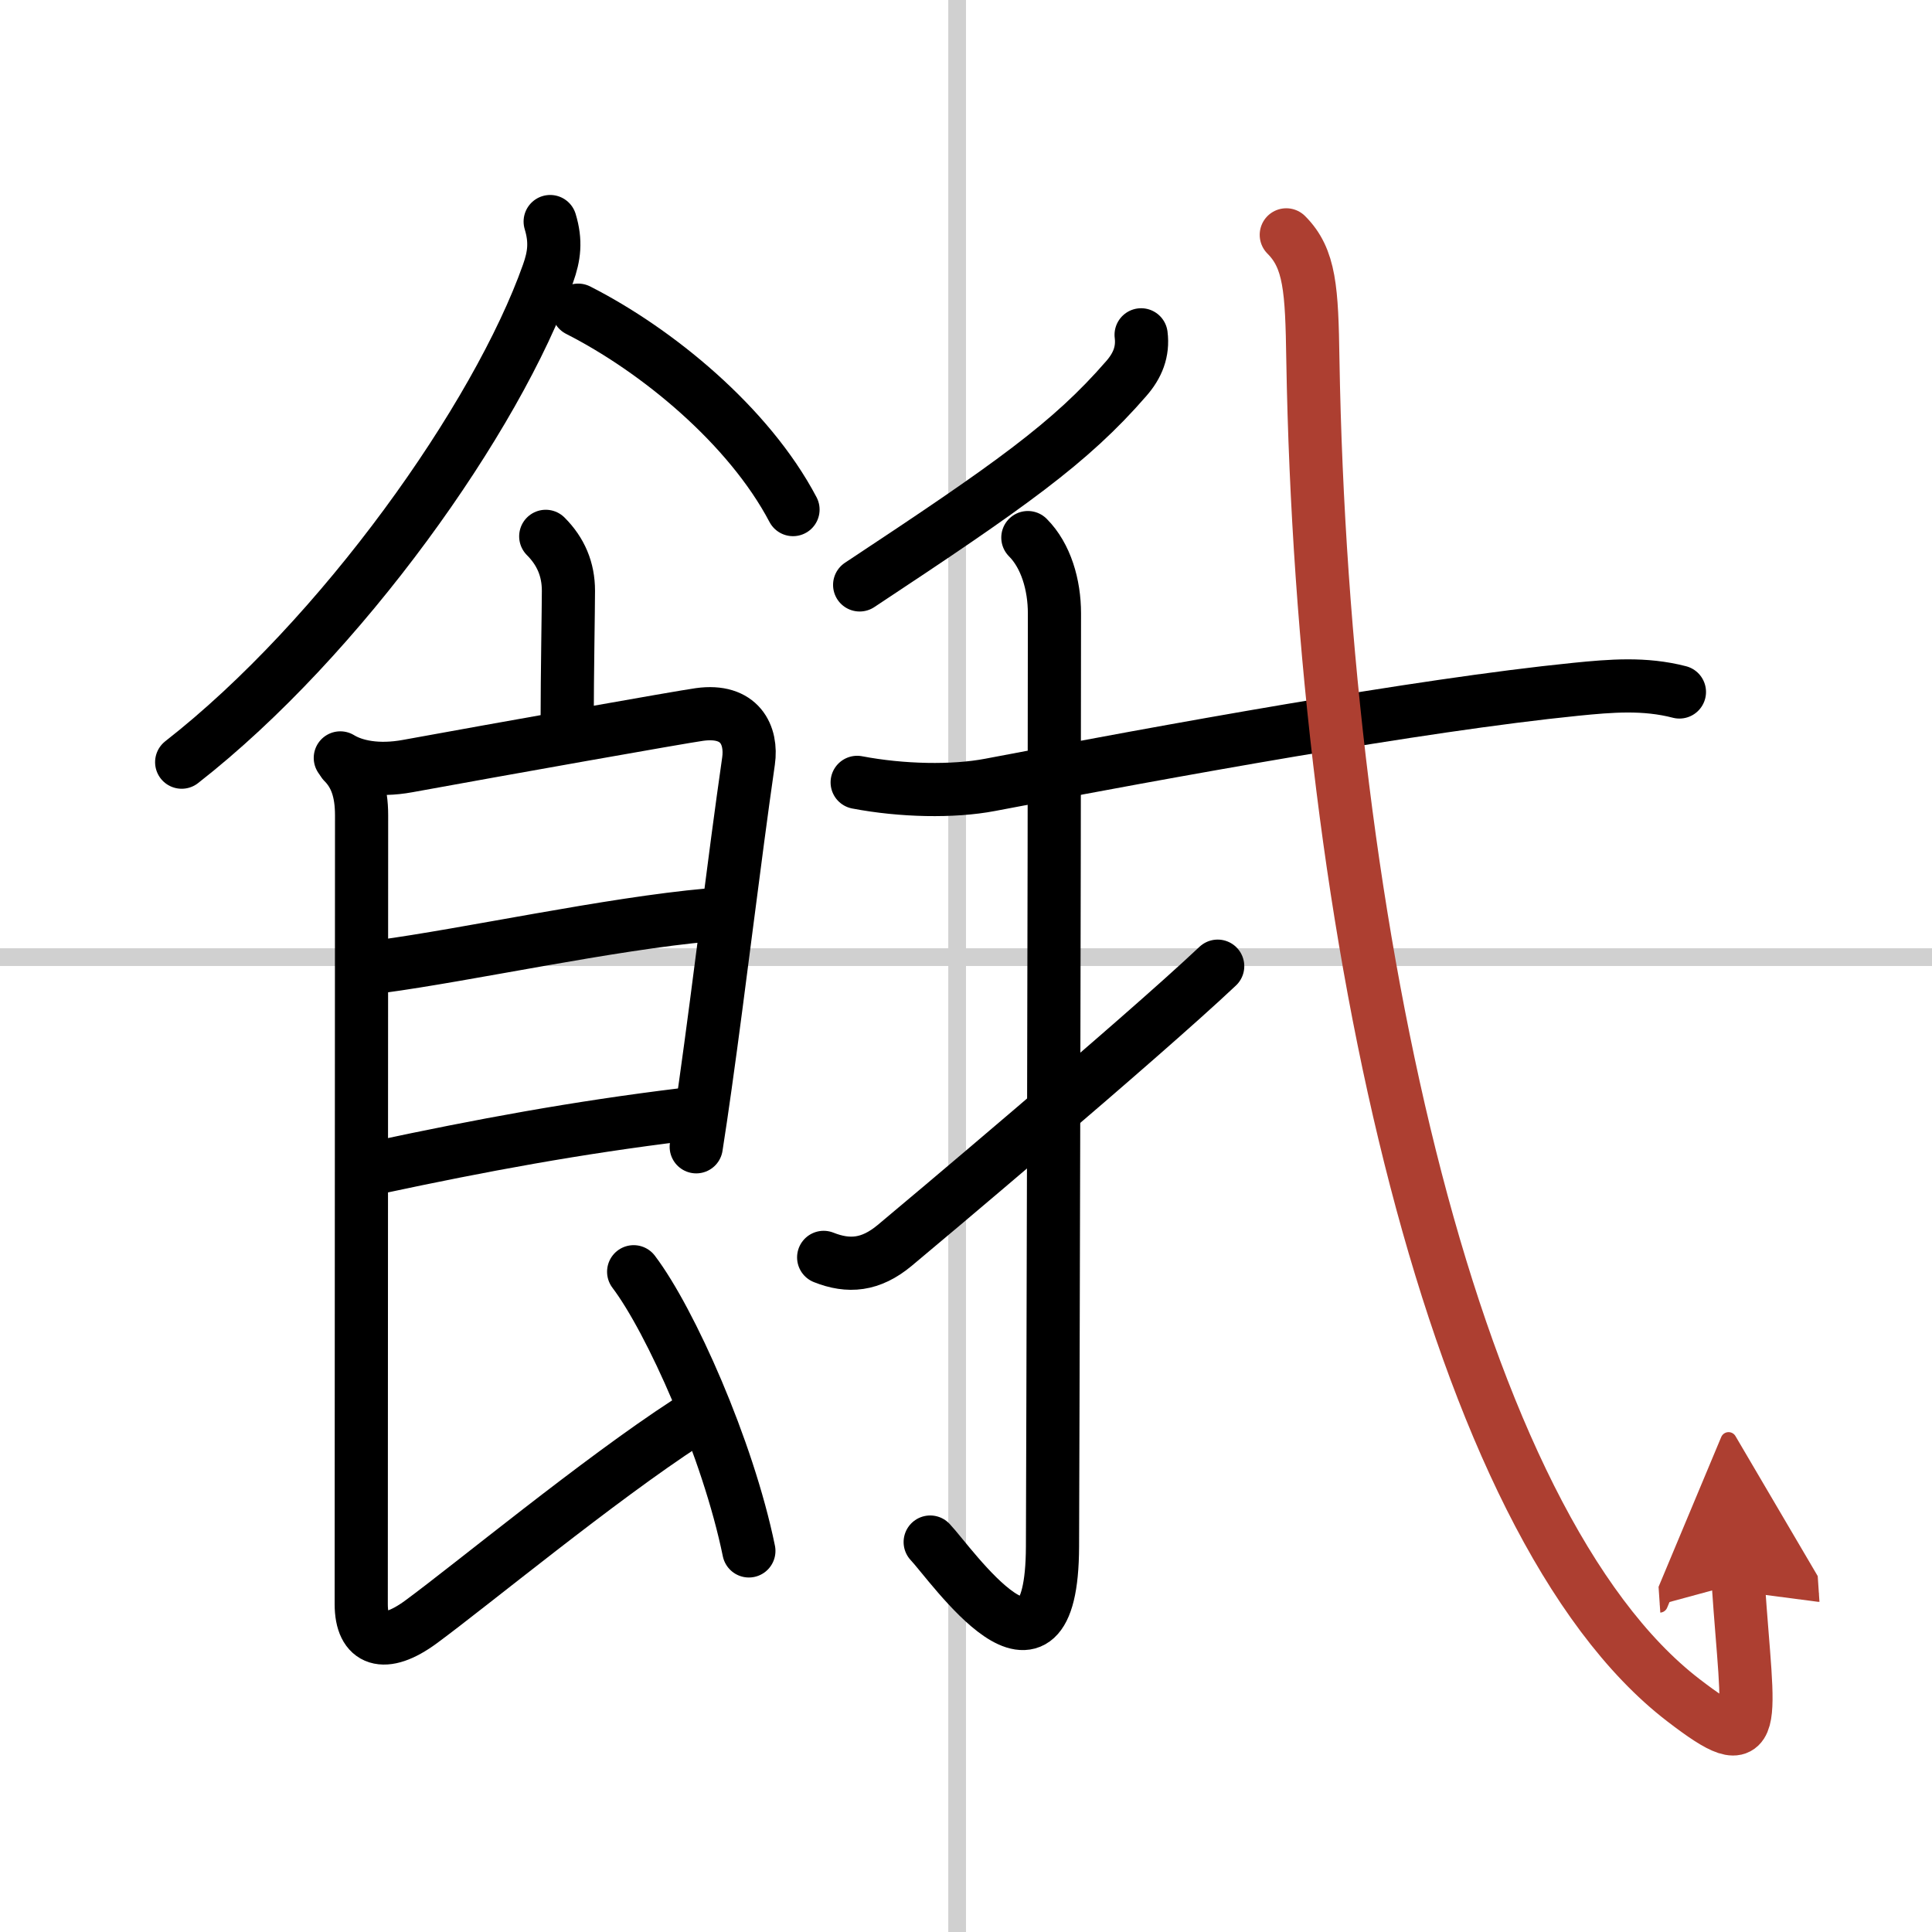
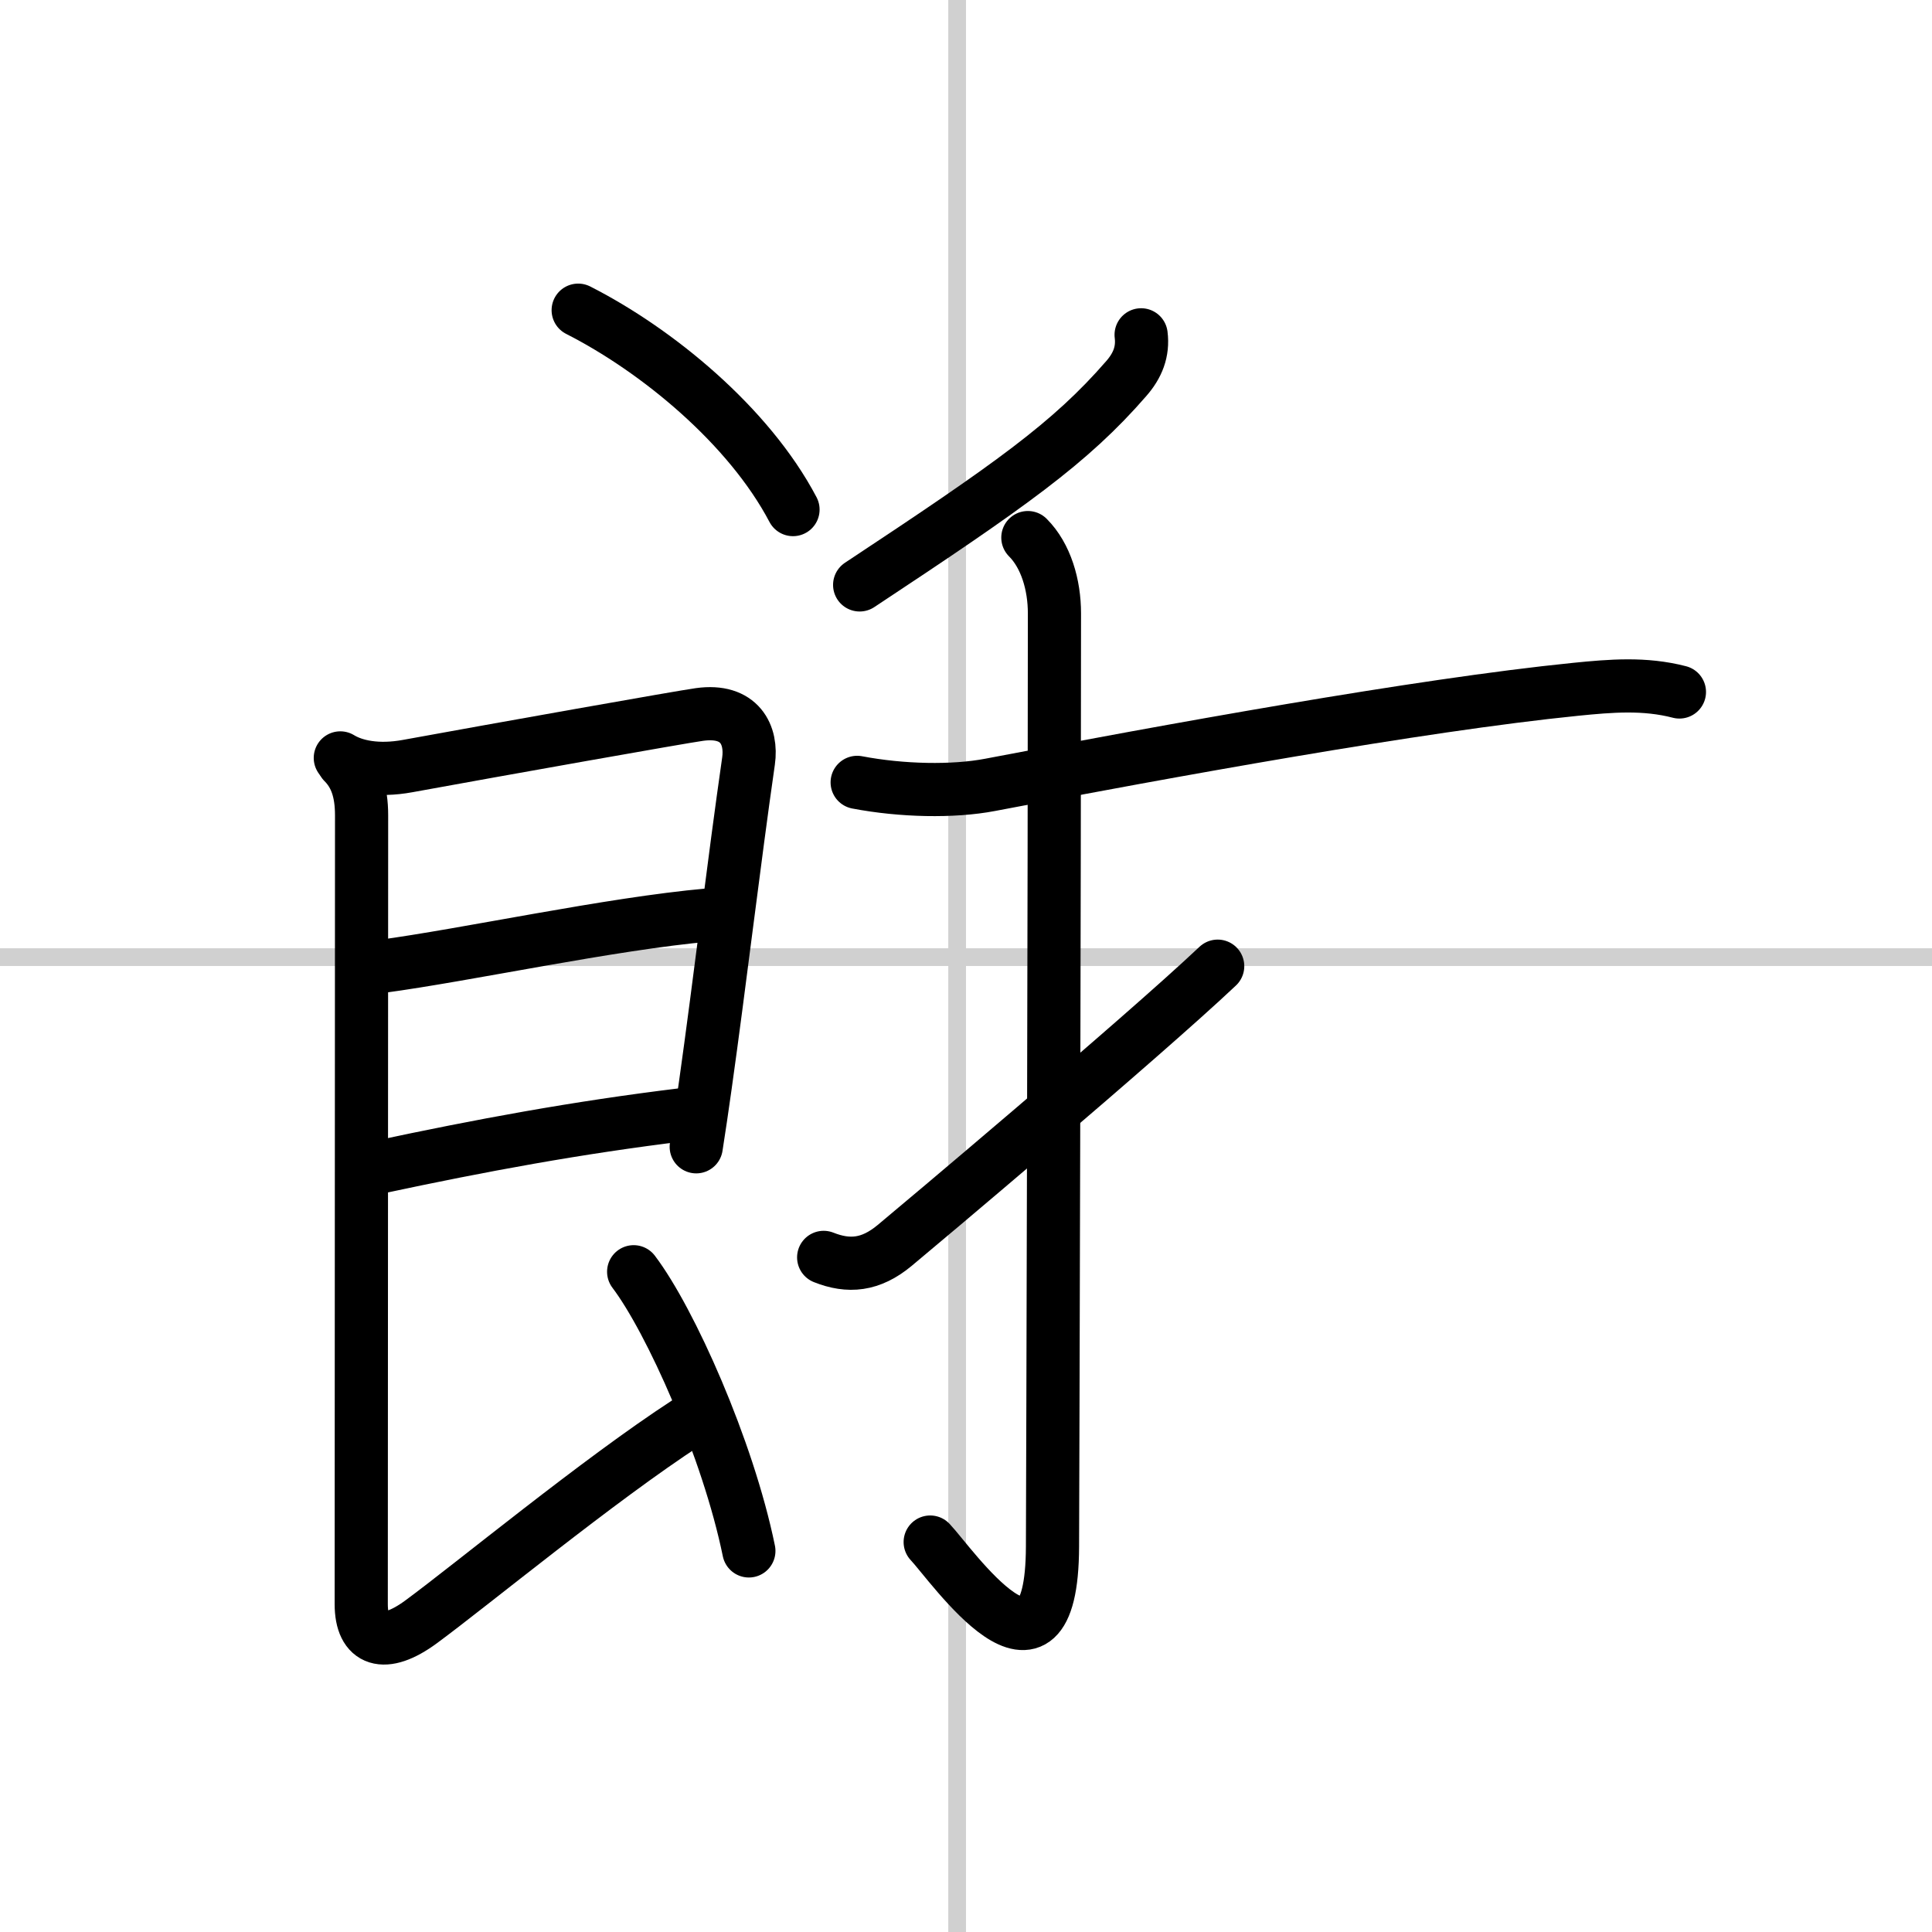
<svg xmlns="http://www.w3.org/2000/svg" width="400" height="400" viewBox="0 0 109 109">
  <defs>
    <marker id="a" markerWidth="4" orient="auto" refX="1" refY="5" viewBox="0 0 10 10">
      <polyline points="0 0 10 5 0 10 1 5" fill="#ad3f31" stroke="#ad3f31" />
    </marker>
  </defs>
  <g fill="none" stroke="#000" stroke-linecap="round" stroke-linejoin="round" stroke-width="3">
    <rect width="100%" height="100%" fill="#fff" stroke="#fff" />
    <line x1="54" x2="54" y2="109" stroke="#d0d0d0" stroke-width="1" />
    <line x2="109" y1="54" y2="54" stroke="#d0d0d0" stroke-width="1" />
-     <path d="M31.04,12.5c0.34,1.12,0.23,1.95-0.12,2.93C28.04,23.57,19.23,35.99,10.25,43" />
    <path d="m32.62 17.5c4.43 2.25 9.62 6.5 12.12 11.25" />
-     <path d="m30.79 30.26c0.85 0.85 1.28 1.86 1.28 3.07 0 0.93-0.07 4.87-0.07 7.17" />
    <path d="m19.2 42.76c0.8 0.49 2.11 0.77 3.8 0.46 5.15-0.94 15.44-2.77 16.46-2.91 2.29-0.32 2.98 1.17 2.77 2.63-0.81 5.62-1.63 12.56-2.44 18.31-0.17 1.21-0.34 2.37-0.51 3.45" />
    <path d="m21.46 54.53c4.92-0.66 12.92-2.41 18.53-2.91" />
    <path d="m21.37 65.85c5.76-1.23 11.13-2.23 17.21-2.97" />
    <path d="m19.37 43.01c0.69 0.69 1.03 1.61 1.03 2.99 0 0.93-0.02 40.16-0.02 44.5 0 2.08 1.29 2.54 3.38 1 2.88-2.12 10-8 15-11.25" />
    <path d="m35.75 71.75c2.07 2.73 5.32 9.99 6.5 15.75" />
    <path d="M64.38,18.89c0.12,0.95-0.2,1.74-0.84,2.47C60.38,25,57,27.38,48.5,33" />
    <path d="m48.36 44.14c2.51 0.48 5.41 0.54 7.5 0.14 10.02-1.91 24.19-4.5 33.03-5.39 2-0.2 3.89-0.36 5.86 0.15" />
    <path d="m57.99 30.33c1.02 1.02 1.5 2.67 1.5 4.27 0 14.56-0.09 47.69-0.11 52.65-0.03 9.28-5.71 1-6.9-0.25" />
    <path d="m46.47 70.94c1.41 0.56 2.65 0.45 4-0.67 1.05-0.87 13.79-11.57 18.23-15.76" />
-     <path d="m72.57 13.25c1.34 1.34 1.44 3.08 1.5 7.04 0.55 32.46 7.99 65.71 20.9 75.63 4.45 3.42 3.65 1.54 3.1-6.59" marker-end="url(#a)" stroke="#ad3f31" />
  </g>
</svg>